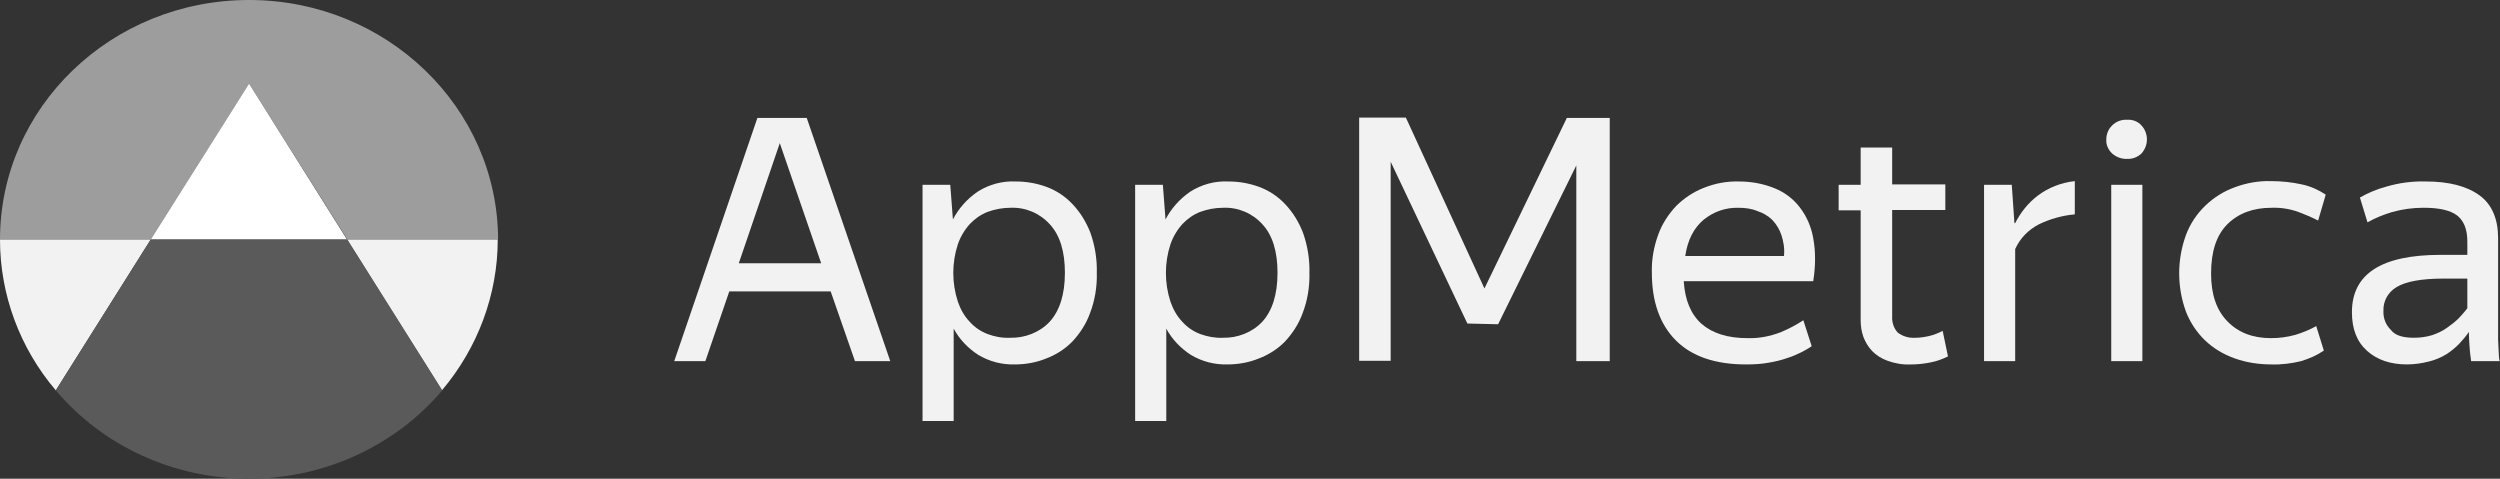
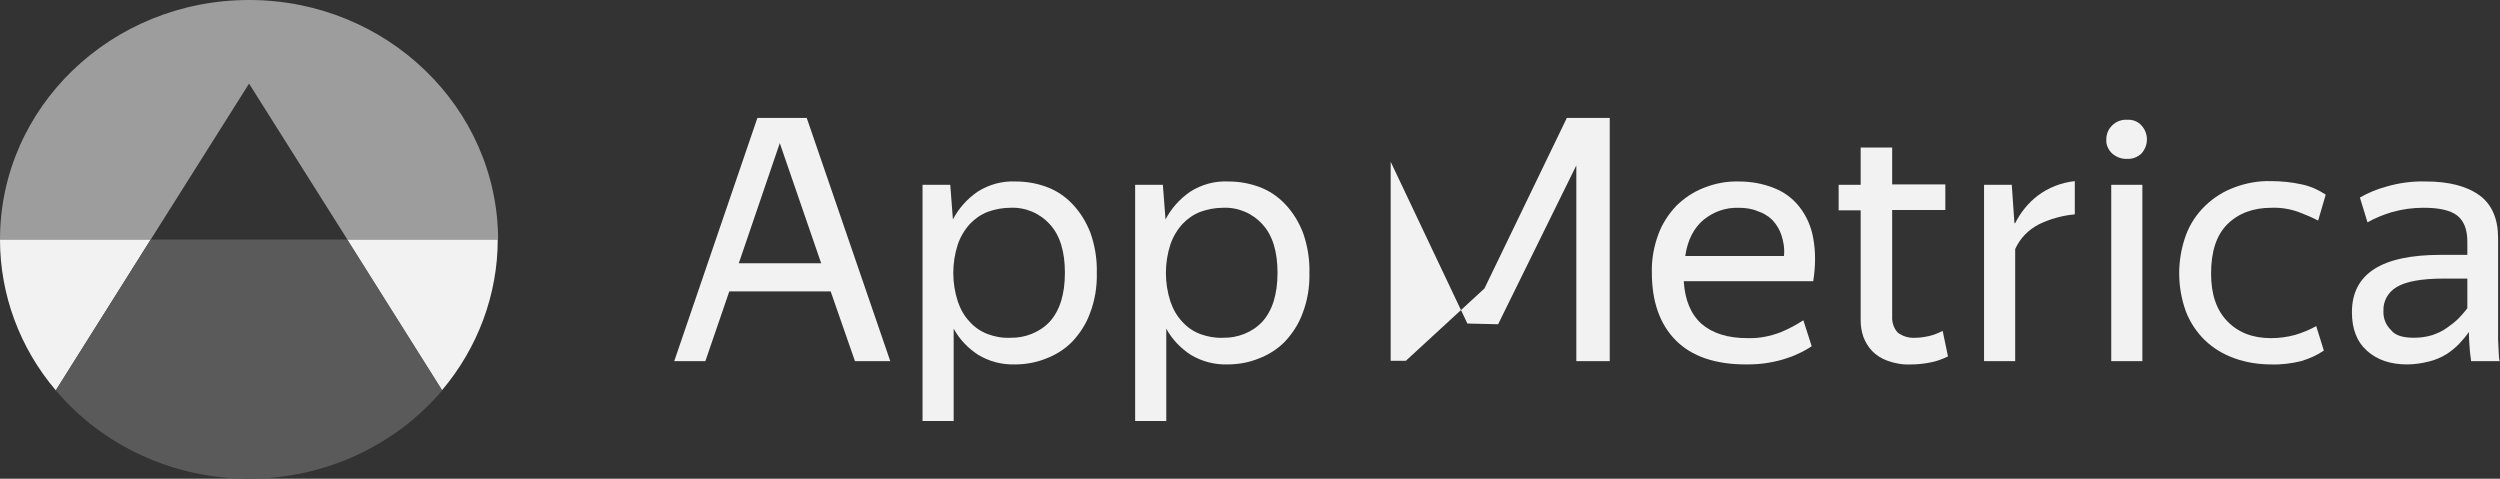
<svg xmlns="http://www.w3.org/2000/svg" width="188" height="36" viewBox="0 0 188 36" fill="none">
  <rect x="0" y="0" width="188" height="36" fill="#333333" stroke="none" />
  <g clip-path="url(#clip0_135_54)">
    <path d="M62.466 21.913H54.843L53.044 27.157H50.703L56.956 8.869H60.667L66.948 27.157H64.293L62.466 21.913ZM58.64 10.764L55.557 19.798H61.752L58.64 10.764Z" fill="#F2F2F2" />
    <path d="M76.313 27.405C75.342 27.432 74.4 27.185 73.572 26.691C72.801 26.197 72.144 25.51 71.716 24.714V31.661H69.375V13.895H71.459L71.659 16.503C72.087 15.68 72.715 14.966 73.515 14.416C74.371 13.867 75.399 13.593 76.398 13.648C77.198 13.648 77.969 13.785 78.711 14.059C79.453 14.334 80.11 14.773 80.652 15.35C81.252 15.982 81.68 16.696 81.994 17.492C82.337 18.453 82.508 19.497 82.479 20.512C82.508 21.556 82.337 22.599 81.965 23.561C81.68 24.357 81.195 25.098 80.624 25.702C80.081 26.252 79.396 26.691 78.654 26.966C77.911 27.268 77.112 27.405 76.313 27.405ZM75.97 25.4C77.083 25.428 78.197 24.988 78.939 24.192C79.681 23.368 80.081 22.16 80.081 20.512C80.081 18.92 79.71 17.684 78.939 16.86C78.197 16.037 77.112 15.57 75.97 15.625C75.399 15.625 74.828 15.735 74.286 15.927C73.772 16.119 73.315 16.448 72.944 16.833C72.544 17.272 72.23 17.794 72.03 18.371C71.573 19.771 71.573 21.281 72.03 22.682C72.23 23.259 72.516 23.78 72.944 24.22C73.315 24.631 73.772 24.934 74.286 25.126C74.799 25.318 75.37 25.428 75.97 25.4Z" fill="#F2F2F2" />
    <path d="M92.301 27.405C91.33 27.432 90.388 27.185 89.56 26.691C88.789 26.197 88.133 25.51 87.704 24.714V31.661H85.363V13.895H87.447L87.647 16.503C88.076 15.68 88.704 14.966 89.503 14.416C90.359 13.867 91.387 13.593 92.386 13.648C93.186 13.648 93.957 13.785 94.699 14.059C95.441 14.334 96.098 14.773 96.64 15.35C97.24 15.982 97.668 16.696 97.982 17.492C98.325 18.453 98.496 19.497 98.468 20.512C98.496 21.556 98.325 22.599 97.954 23.561C97.668 24.357 97.183 25.098 96.612 25.702C96.069 26.252 95.384 26.691 94.642 26.966C93.9 27.268 93.1 27.405 92.301 27.405ZM91.958 25.4C93.072 25.428 94.185 24.988 94.927 24.192C95.67 23.368 96.069 22.16 96.069 20.512C96.069 18.92 95.698 17.684 94.927 16.86C94.185 16.037 93.1 15.57 91.958 15.625C91.387 15.625 90.816 15.735 90.274 15.927C89.76 16.119 89.303 16.448 88.932 16.833C88.532 17.272 88.218 17.794 88.018 18.371C87.562 19.771 87.562 21.281 88.018 22.682C88.218 23.259 88.504 23.78 88.932 24.22C89.303 24.631 89.76 24.934 90.274 25.126C90.816 25.318 91.387 25.428 91.958 25.4Z" fill="#F2F2F2" />
-     <path d="M110.346 24.329L104.579 12.165V27.13H102.209V8.842H105.721L111.63 21.693L117.826 8.869H121.052V27.158H118.539V12.439L112.658 24.384L110.346 24.329Z" fill="#F2F2F2" />
+     <path d="M110.346 24.329L104.579 12.165V27.13H102.209H105.721L111.63 21.693L117.826 8.869H121.052V27.158H118.539V12.439L112.658 24.384L110.346 24.329Z" fill="#F2F2F2" />
    <path d="M136.239 26.032C136.011 26.197 135.754 26.334 135.497 26.471C135.154 26.636 134.812 26.801 134.441 26.911C133.984 27.075 133.527 27.185 133.042 27.268C132.471 27.378 131.871 27.405 131.3 27.405C128.988 27.405 127.218 26.801 126.018 25.593C124.819 24.384 124.22 22.682 124.22 20.512C124.191 19.524 124.363 18.563 124.705 17.629C124.991 16.833 125.476 16.091 126.076 15.46C126.675 14.883 127.36 14.416 128.16 14.114C128.988 13.785 129.873 13.62 130.786 13.648C131.7 13.648 132.585 13.812 133.413 14.142C134.184 14.444 134.84 14.938 135.326 15.57C135.868 16.256 136.211 17.08 136.354 17.904C136.553 18.975 136.525 20.073 136.354 21.144H126.618C126.704 22.572 127.16 23.643 127.96 24.357C128.788 25.071 129.93 25.428 131.414 25.428C132.271 25.455 133.099 25.291 133.898 24.988C134.498 24.741 135.069 24.439 135.611 24.082L136.239 26.032ZM130.729 15.625C129.759 15.597 128.845 15.927 128.103 16.531C127.389 17.135 126.904 18.041 126.732 19.249H134.155C134.212 18.7 134.127 18.178 133.955 17.657C133.813 17.245 133.584 16.86 133.27 16.531C132.956 16.229 132.585 16.009 132.157 15.872C131.7 15.68 131.215 15.625 130.729 15.625Z" fill="#F2F2F2" />
    <path d="M145.232 27.242C144.718 27.352 144.204 27.407 143.662 27.407C143.062 27.434 142.491 27.325 141.949 27.132C141.492 26.968 141.092 26.72 140.778 26.391C140.493 26.089 140.264 25.704 140.121 25.32C139.979 24.908 139.922 24.496 139.922 24.084V15.819H138.266V13.897H139.922V11.096H142.291V13.869H146.288V15.791H142.291V23.782C142.263 24.222 142.405 24.688 142.719 25.018C143.091 25.293 143.547 25.43 144.004 25.402C144.375 25.402 144.718 25.347 145.089 25.265C145.432 25.183 145.774 25.045 146.088 24.881L146.488 26.803C146.088 26.995 145.66 27.16 145.232 27.242Z" fill="#F2F2F2" />
    <path d="M153.341 16.861C152.541 17.273 151.913 17.905 151.542 18.729V27.159H149.201V13.896H151.285L151.485 16.779H151.542C151.942 15.983 152.513 15.269 153.227 14.72C154.026 14.115 154.997 13.731 156.025 13.621V16.12C155.111 16.202 154.197 16.45 153.341 16.861Z" fill="#F2F2F2" />
    <path d="M159.964 11.945C159.536 11.973 159.136 11.808 158.822 11.533C158.536 11.259 158.365 10.874 158.394 10.49C158.394 10.105 158.536 9.721 158.822 9.446C159.107 9.144 159.536 8.979 159.964 9.007C160.392 8.979 160.792 9.144 161.049 9.446C161.306 9.721 161.449 10.105 161.449 10.49C161.449 10.874 161.306 11.231 161.049 11.533C160.763 11.808 160.364 11.973 159.964 11.945ZM161.106 13.895V27.158H158.765V13.895H161.106Z" fill="#F2F2F2" />
    <path d="M170.813 27.405C169.87 27.405 168.928 27.268 168.015 26.938C167.187 26.636 166.444 26.197 165.816 25.593C165.188 24.989 164.703 24.247 164.389 23.451C163.704 21.584 163.704 19.524 164.389 17.657C164.703 16.833 165.188 16.091 165.845 15.46C166.473 14.856 167.215 14.389 168.043 14.087C168.928 13.757 169.842 13.593 170.784 13.62C171.555 13.62 172.354 13.703 173.097 13.867C173.753 14.005 174.353 14.279 174.895 14.636L174.324 16.586C173.839 16.339 173.325 16.119 172.811 15.927C172.183 15.707 171.498 15.597 170.813 15.625C169.442 15.625 168.329 16.037 167.501 16.86C166.673 17.684 166.273 18.92 166.273 20.567C166.273 22.133 166.673 23.314 167.501 24.165C168.329 25.016 169.414 25.428 170.784 25.428C171.412 25.428 172.012 25.346 172.611 25.181C173.154 25.016 173.696 24.796 174.181 24.522L174.752 26.362C174.239 26.718 173.668 26.966 173.039 27.158C172.354 27.323 171.583 27.433 170.813 27.405Z" fill="#F2F2F2" />
    <path d="M185.659 24.959C185.459 25.262 185.202 25.564 184.945 25.838C184.659 26.14 184.317 26.415 183.974 26.635C183.574 26.882 183.118 27.074 182.661 27.184C182.118 27.321 181.576 27.404 181.005 27.404C179.777 27.404 178.778 27.074 178.007 26.387C177.236 25.701 176.865 24.74 176.865 23.477C176.865 20.593 179.092 19.166 183.517 19.166H185.544V18.177C185.544 17.243 185.287 16.612 184.774 16.2C184.26 15.815 183.432 15.623 182.261 15.623C181.433 15.623 180.634 15.733 179.863 15.953C179.235 16.145 178.607 16.392 178.036 16.721L177.465 14.854C178.093 14.497 178.75 14.223 179.463 14.03C180.405 13.756 181.405 13.619 182.404 13.646C184.174 13.646 185.516 14.003 186.458 14.69C187.4 15.376 187.857 16.474 187.857 17.902V25.014C187.857 25.179 187.857 25.344 187.857 25.536C187.857 25.728 187.885 25.921 187.885 26.14C187.885 26.36 187.914 26.525 187.914 26.717C187.914 26.909 187.943 27.047 187.971 27.156H185.83C185.801 26.909 185.744 26.58 185.716 26.14C185.687 25.701 185.659 25.317 185.659 25.014V24.959ZM181.519 25.399C181.976 25.399 182.432 25.344 182.889 25.207C183.289 25.069 183.66 24.905 184.003 24.657C184.317 24.438 184.602 24.218 184.888 23.944C185.116 23.696 185.345 23.449 185.544 23.175V20.95H183.746C182.09 20.95 180.919 21.17 180.234 21.582C179.577 21.966 179.206 22.653 179.235 23.367C179.206 23.916 179.406 24.438 179.806 24.822C180.12 25.234 180.719 25.399 181.519 25.399Z" fill="#F2F2F2" />
    <path d="M18.729 0C8.394 0 0 8.046 0 18.014H11.334L18.729 6.288L26.123 18.014H37.457C37.429 8.073 29.064 0 18.729 0Z" fill="#9D9D9D" />
    <path d="M0 18.014C0 22.16 1.485 26.169 4.197 29.355L11.334 18.014H0Z" fill="#F2F2F2" />
    <path d="M33.233 29.355C35.945 26.142 37.43 22.133 37.43 18.014H26.096L33.233 29.355Z" fill="#F2F2F2" />
-     <path d="M18.728 6.287L11.334 18.012H26.094L18.728 6.287Z" fill="white" />
    <path d="M11.335 18.014L4.197 29.355C7.737 33.556 13.076 36 18.729 36C24.353 36 29.692 33.556 33.261 29.355L26.123 18.014H11.335Z" fill="#5A5A5A" />
  </g>
  <defs>
    <clipPath id="clip0_135_54">
      <rect width="188" height="36" fill="white" />
    </clipPath>
  </defs>
</svg>